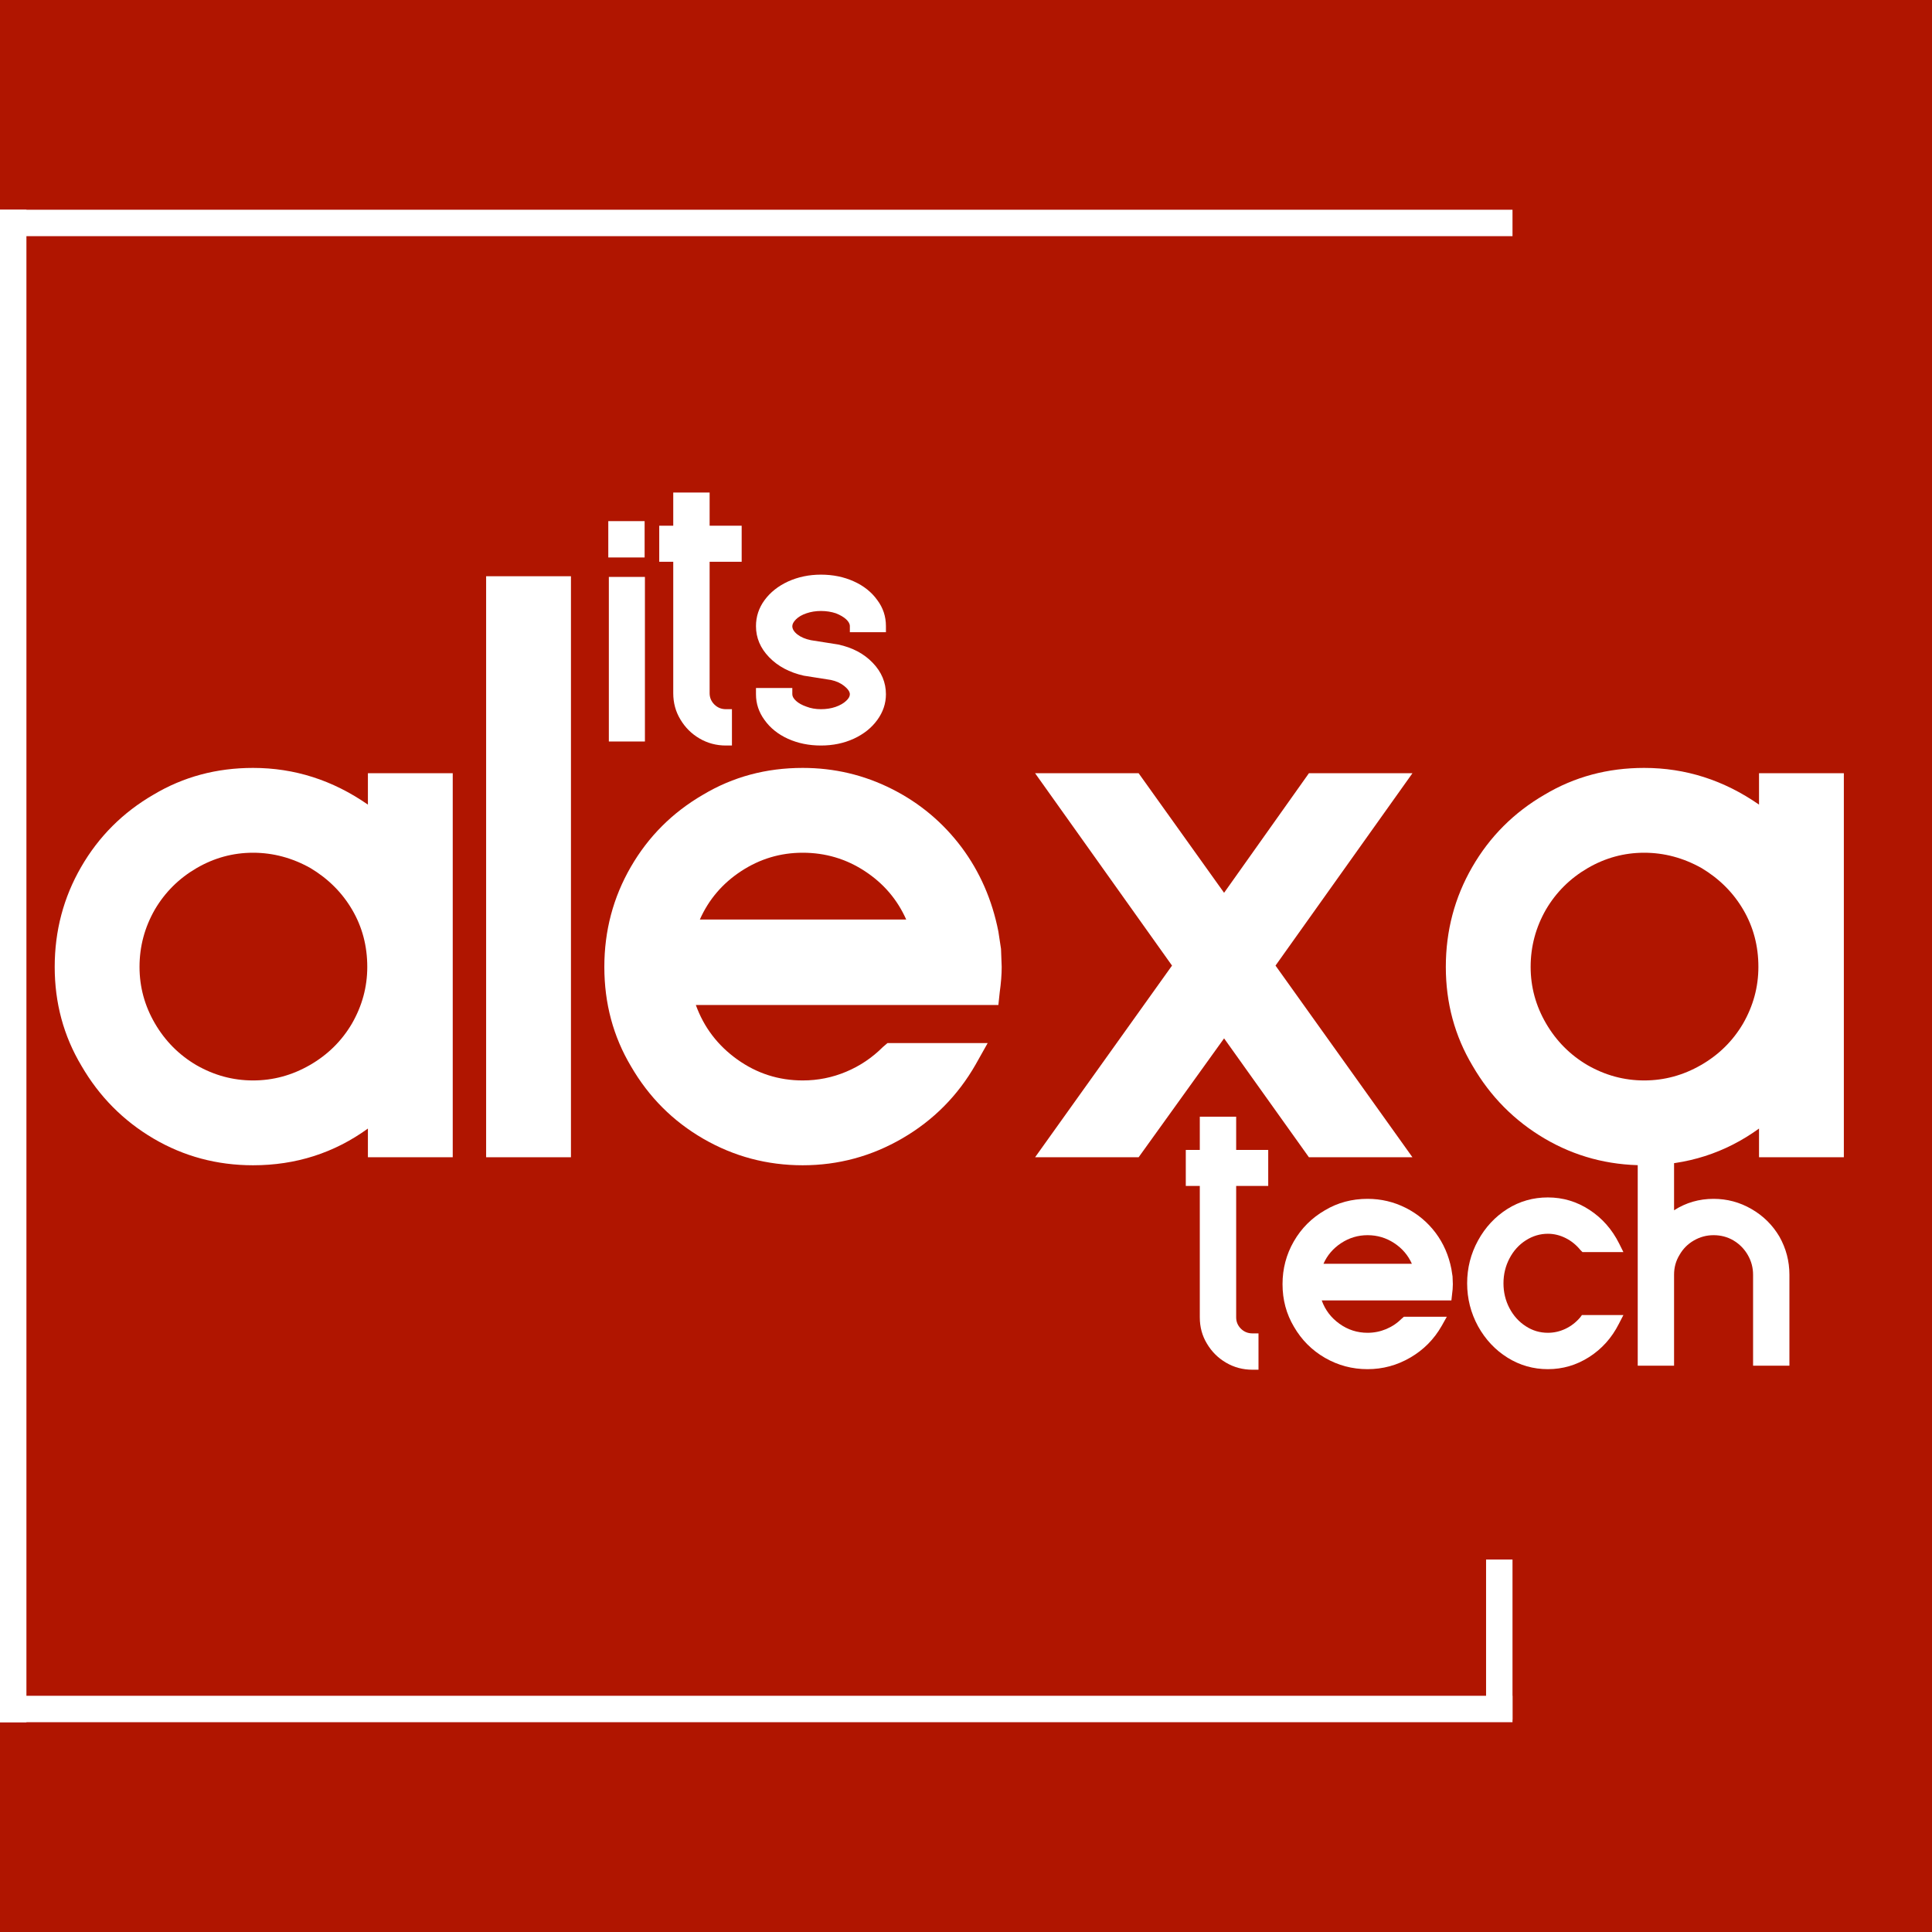
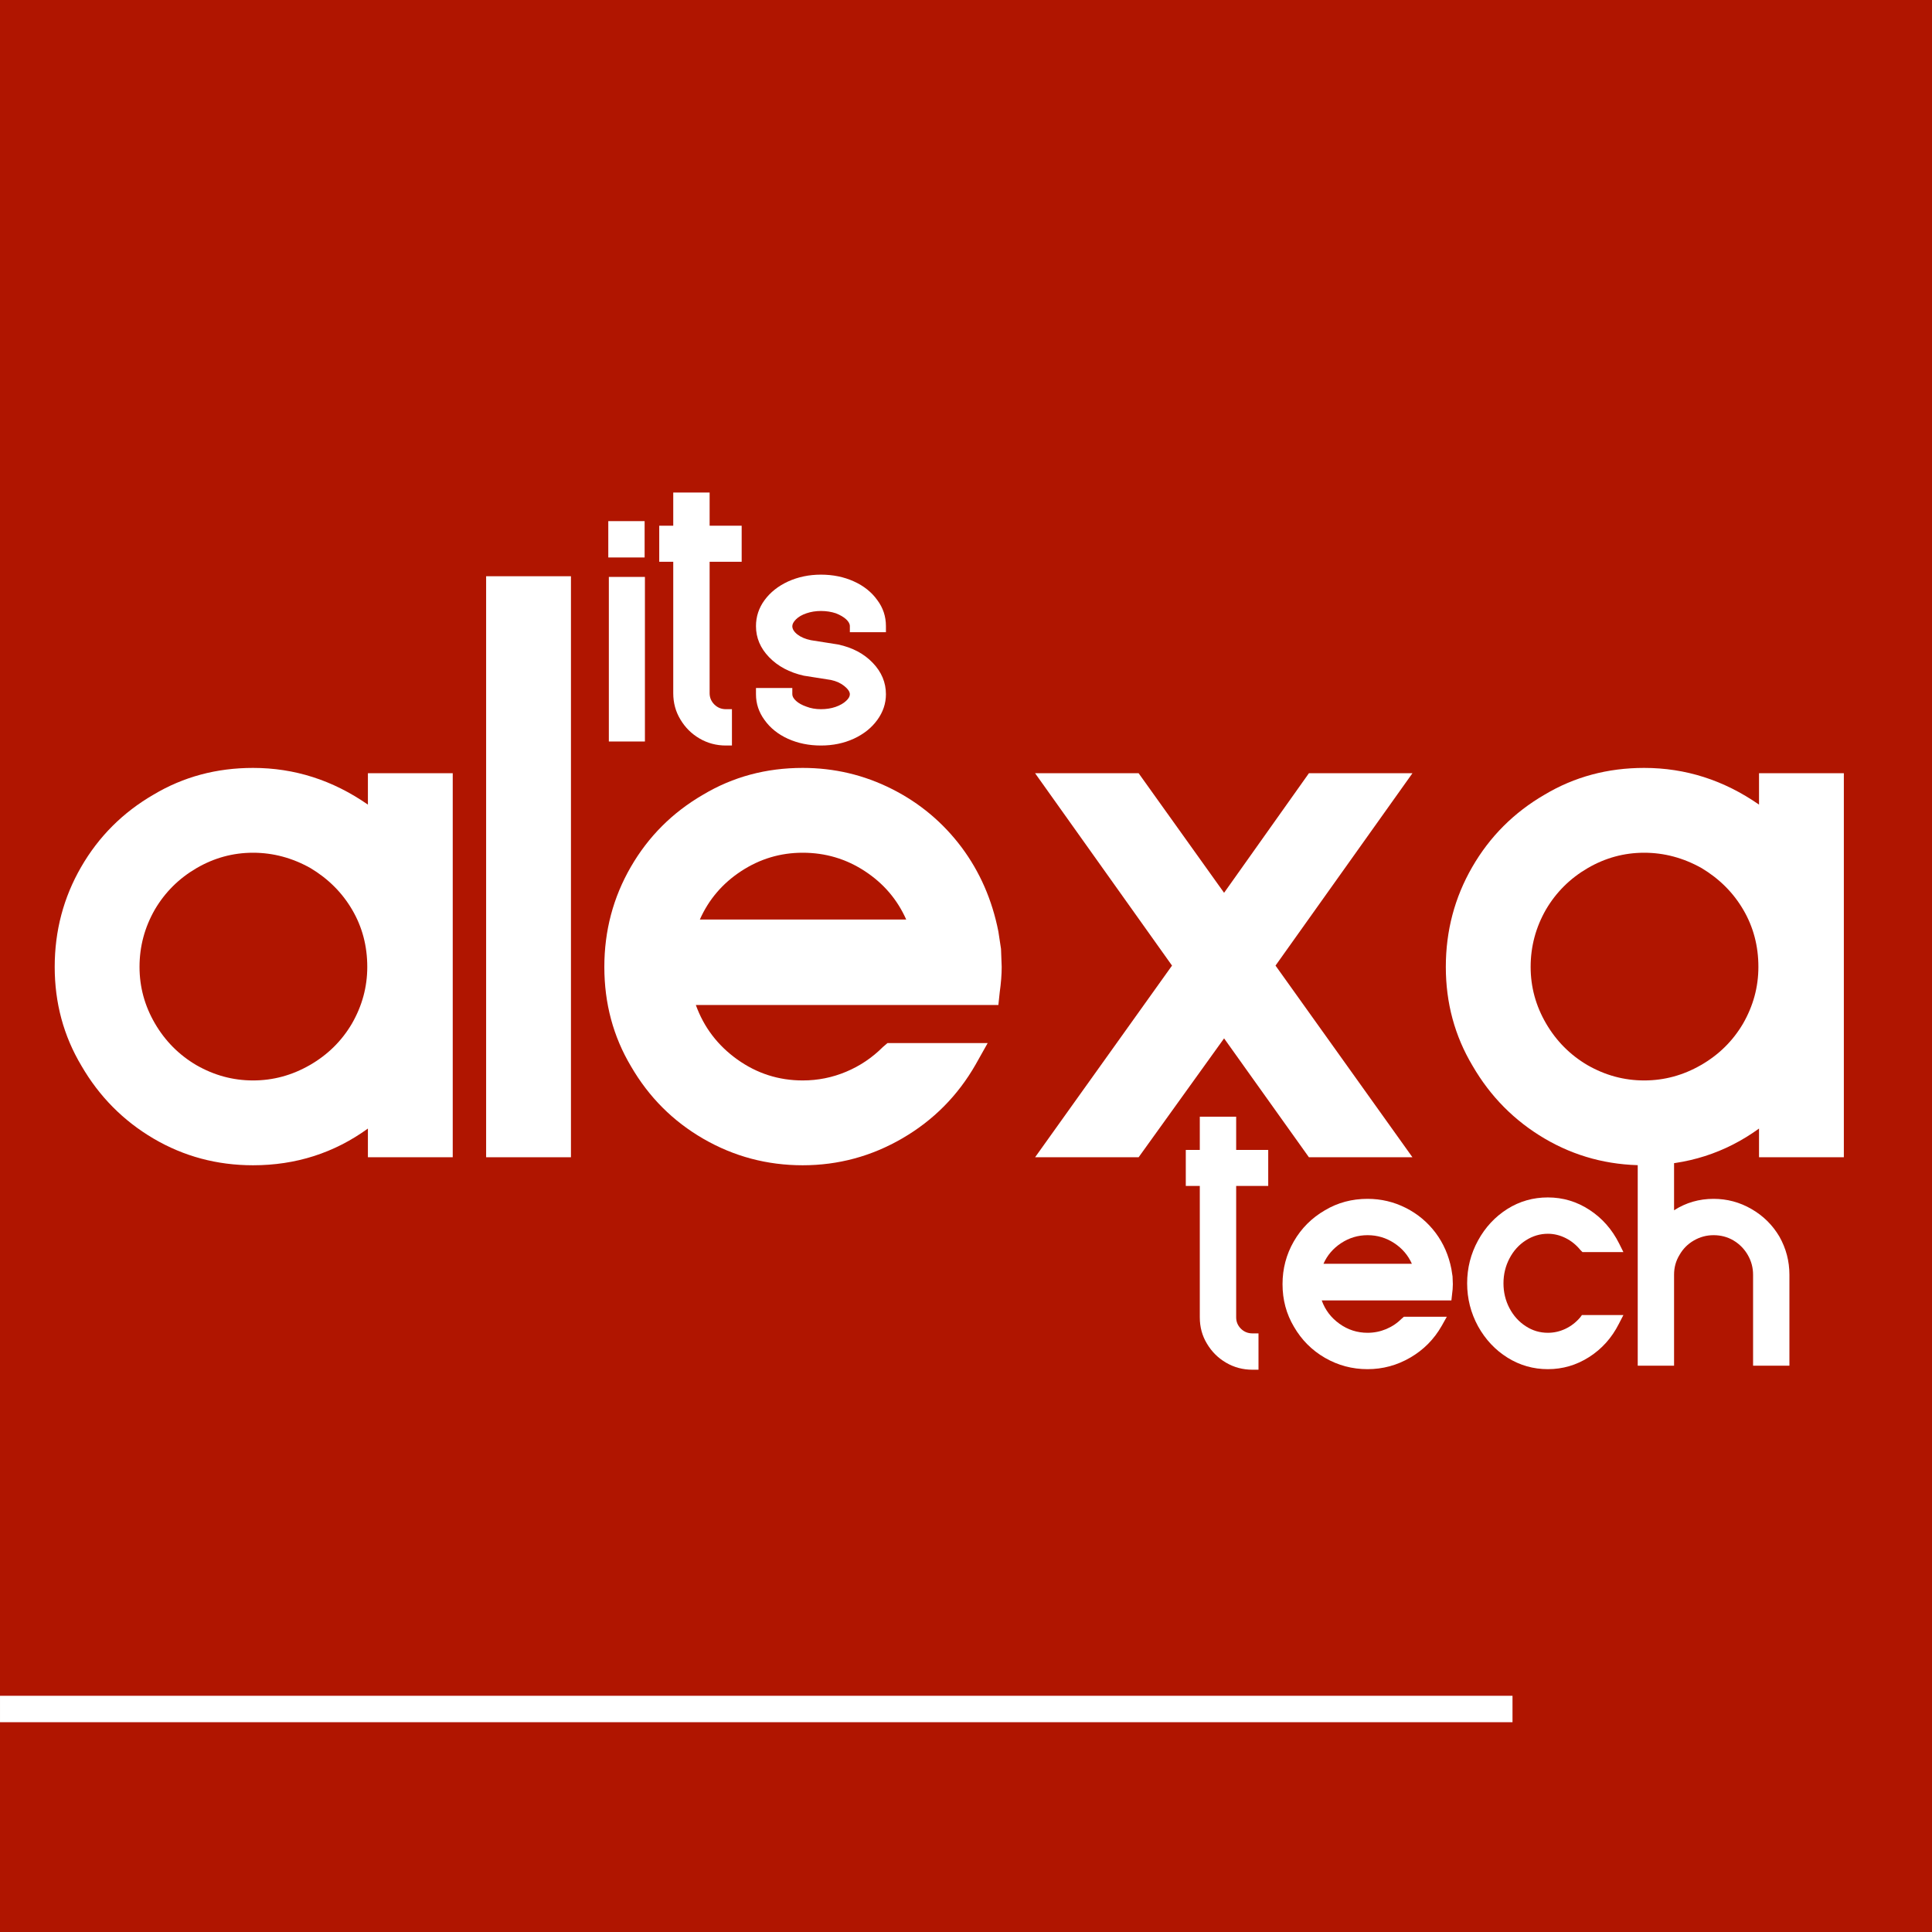
<svg xmlns="http://www.w3.org/2000/svg" width="1080" viewBox="0 0 810 810" height="1080" preserveAspectRatio="xMidYMid meet">
  <defs>
    <g />
    <clipPath id="544f2d7210">
      <path d="M 0 87.938 L 11.078 87.938 L 11.078 722.062 L 0 722.062 Z M 0 87.938 " clip-rule="nonzero" />
    </clipPath>
    <clipPath id="7ce3a5943a">
      <path d="M 0.004 87.93 L 634.125 87.93 L 634.125 99.008 L 0.004 99.008 Z M 0.004 87.93 " clip-rule="nonzero" />
    </clipPath>
    <clipPath id="615759a722">
      <path d="M 0.004 710.973 L 634.125 710.973 L 634.125 722.055 L 0.004 722.055 Z M 0.004 710.973 " clip-rule="nonzero" />
    </clipPath>
    <clipPath id="7704577ae8">
      <path d="M 623.043 653.836 L 634.125 653.836 L 634.125 721.023 L 623.043 721.023 Z M 623.043 653.836 " clip-rule="nonzero" />
    </clipPath>
  </defs>
  <rect x="-81" width="972" fill="#ffffff" y="-81" height="972" fill-opacity="1" />
  <rect x="-81" width="972" fill="#b01500" y="-81" height="972" fill-opacity="1" />
  <g fill="#ffffff" fill-opacity="1">
    <g transform="translate(22.934, 489.106)">
      <g>
        <path d="M 131.312 -15.953 C 117.133 -5.691 101.082 -0.562 83.156 -0.562 C 68.039 -0.562 54.133 -4.289 41.438 -11.75 C 28.75 -19.219 18.672 -29.395 11.203 -42.281 C 3.734 -54.789 0 -68.602 0 -83.719 C 0 -98.844 3.688 -112.797 11.062 -125.578 C 18.438 -138.367 28.562 -148.492 41.438 -155.953 C 53.945 -163.422 67.852 -167.156 83.156 -167.156 C 100.52 -167.156 116.57 -162.023 131.312 -151.766 L 131.312 -164.922 L 166.875 -164.922 L 166.875 -3.922 L 131.312 -3.922 Z M 83.156 -131.594 C 74.758 -131.594 66.875 -129.445 59.5 -125.156 C 52.125 -120.863 46.289 -115.078 42 -107.797 C 37.707 -100.328 35.562 -92.301 35.562 -83.719 C 35.562 -75.32 37.707 -67.438 42 -60.062 C 46.289 -52.688 52.078 -46.852 59.359 -42.562 C 66.828 -38.27 74.758 -36.125 83.156 -36.125 C 91.562 -36.125 99.492 -38.27 106.953 -42.562 C 114.422 -46.852 120.301 -52.641 124.594 -59.922 C 128.895 -67.391 131.047 -75.32 131.047 -83.719 C 131.047 -92.488 128.941 -100.469 124.734 -107.656 C 120.535 -114.844 114.703 -120.676 107.234 -125.156 C 99.586 -129.445 91.562 -131.594 83.156 -131.594 Z M 83.156 -131.594 " />
      </g>
    </g>
  </g>
  <g fill="#ffffff" fill-opacity="1">
    <g transform="translate(203.812, 489.106)">
      <g>
        <path d="M 0 -247.516 L 35.562 -247.516 L 35.562 -3.922 L 0 -3.922 Z M 0 -247.516 " />
      </g>
    </g>
  </g>
  <g fill="#ffffff" fill-opacity="1">
    <g transform="translate(253.371, 489.106)">
      <g>
        <path d="M 155.688 -42.844 C 148.219 -29.77 137.992 -19.453 125.016 -11.891 C 112.047 -4.336 98.094 -0.562 83.156 -0.562 C 68.227 -0.562 54.367 -4.25 41.578 -11.625 C 28.797 -19 18.672 -29.125 11.203 -42 C 3.734 -54.508 0 -68.414 0 -83.719 C 0 -98.844 3.688 -112.797 11.062 -125.578 C 18.438 -138.367 28.562 -148.492 41.438 -155.953 C 53.945 -163.422 67.852 -167.156 83.156 -167.156 C 96.414 -167.156 108.879 -164.211 120.547 -158.328 C 132.211 -152.453 141.961 -144.289 149.797 -133.844 C 157.453 -123.57 162.586 -111.812 165.203 -98.562 L 166.312 -91.281 L 166.594 -83.719 C 166.594 -80.539 166.316 -76.992 165.766 -73.078 L 165.203 -67.766 L 38.359 -67.766 C 41.723 -58.43 47.508 -50.82 55.719 -44.938 C 63.938 -39.062 73.082 -36.125 83.156 -36.125 C 89.508 -36.125 95.578 -37.336 101.359 -39.766 C 107.148 -42.191 112.285 -45.645 116.766 -50.125 L 118.719 -51.797 L 160.719 -51.797 Z M 83.156 -131.594 C 73.82 -131.594 65.234 -129.023 57.391 -123.891 C 49.555 -118.766 43.773 -112 40.047 -103.594 L 126.562 -103.594 C 122.82 -112 117.031 -118.766 109.188 -123.891 C 101.352 -129.023 92.676 -131.594 83.156 -131.594 Z M 83.156 -131.594 " />
      </g>
    </g>
  </g>
  <g fill="#ffffff" fill-opacity="1">
    <g transform="translate(433.969, 489.106)">
      <g>
        <path d="M 158.203 -164.922 L 100.797 -84.281 L 158.203 -3.922 L 114.797 -3.922 L 79.234 -53.766 L 43.406 -3.922 L 0 -3.922 L 57.406 -84.281 L 0 -164.922 L 43.406 -164.922 L 79.234 -114.797 L 114.797 -164.922 Z M 158.203 -164.922 " />
      </g>
    </g>
  </g>
  <g fill="#ffffff" fill-opacity="1">
    <g transform="translate(606.167, 489.106)">
      <g>
        <path d="M 131.312 -15.953 C 117.133 -5.691 101.082 -0.562 83.156 -0.562 C 68.039 -0.562 54.133 -4.289 41.438 -11.75 C 28.75 -19.219 18.672 -29.395 11.203 -42.281 C 3.734 -54.789 0 -68.602 0 -83.719 C 0 -98.844 3.688 -112.797 11.062 -125.578 C 18.438 -138.367 28.562 -148.492 41.438 -155.953 C 53.945 -163.422 67.852 -167.156 83.156 -167.156 C 100.52 -167.156 116.57 -162.023 131.312 -151.766 L 131.312 -164.922 L 166.875 -164.922 L 166.875 -3.922 L 131.312 -3.922 Z M 83.156 -131.594 C 74.758 -131.594 66.875 -129.445 59.5 -125.156 C 52.125 -120.863 46.289 -115.078 42 -107.797 C 37.707 -100.328 35.562 -92.301 35.562 -83.719 C 35.562 -75.32 37.707 -67.438 42 -60.062 C 46.289 -52.688 52.078 -46.852 59.359 -42.562 C 66.828 -38.27 74.758 -36.125 83.156 -36.125 C 91.562 -36.125 99.492 -38.27 106.953 -42.562 C 114.422 -46.852 120.301 -52.641 124.594 -59.922 C 128.895 -67.391 131.047 -75.32 131.047 -83.719 C 131.047 -92.488 128.941 -100.469 124.734 -107.656 C 120.535 -114.844 114.703 -120.676 107.234 -125.156 C 99.586 -129.445 91.562 -131.594 83.156 -131.594 Z M 83.156 -131.594 " />
      </g>
    </g>
  </g>
  <g clip-path="url(#544f2d7210)">
-     <path fill="#ffffff" d="M 0 87.938 L 11.078 87.938 L 11.078 722.07 L 0 722.07 Z M 0 87.938 " fill-opacity="1" fill-rule="nonzero" />
-   </g>
+     </g>
  <g fill="#ffffff" fill-opacity="1">
    <g transform="translate(255.027, 312.563)">
      <g>
        <path d="M 15.234 -78.844 L 0 -78.844 L 0 -94.078 L 15.234 -94.078 Z M 0.234 -70.688 L 15.359 -70.688 L 15.359 -1.688 L 0.234 -1.688 Z M 0.234 -70.688 " />
      </g>
    </g>
  </g>
  <g fill="#ffffff" fill-opacity="1">
    <g transform="translate(276.387, 312.563)">
      <g>
        <path d="M 21.125 -92.156 L 34.562 -92.156 L 34.562 -77.047 L 21.125 -77.047 L 21.125 -21.953 C 21.125 -20.117 21.781 -18.539 23.094 -17.219 C 24.414 -15.895 26.035 -15.234 27.953 -15.234 L 30.484 -15.234 L 30.484 0 L 27.953 0 C 23.953 0 20.27 -0.977 16.906 -2.938 C 13.551 -4.895 10.875 -7.555 8.875 -10.922 C 6.875 -14.203 5.875 -17.879 5.875 -21.953 L 5.875 -77.047 L 0 -77.047 L 0 -92.156 L 5.875 -92.156 L 5.875 -106.078 L 21.125 -106.078 Z M 21.125 -92.156 " />
      </g>
    </g>
  </g>
  <g fill="#ffffff" fill-opacity="1">
    <g transform="translate(316.947, 312.563)">
      <g>
        <path d="M 27.234 -71.641 C 32.273 -71.641 36.875 -70.695 41.031 -68.812 C 45.195 -66.938 48.477 -64.316 50.875 -60.953 C 53.281 -57.754 54.484 -54.117 54.484 -50.047 L 54.484 -47.516 L 39.359 -47.516 L 39.359 -50.047 C 39.359 -51.004 38.836 -51.961 37.797 -52.922 C 36.754 -53.879 35.316 -54.719 33.484 -55.438 C 31.555 -56.082 29.473 -56.406 27.234 -56.406 C 25.078 -56.406 23.055 -56.082 21.172 -55.438 C 19.297 -54.801 17.836 -53.961 16.797 -52.922 C 15.754 -51.879 15.234 -50.922 15.234 -50.047 C 15.234 -48.836 15.953 -47.672 17.391 -46.547 C 18.836 -45.43 20.723 -44.633 23.047 -44.156 L 34.438 -42.359 C 40.438 -41.078 45.273 -38.516 48.953 -34.672 C 52.641 -30.836 54.484 -26.441 54.484 -21.484 C 54.484 -17.641 53.281 -14.055 50.875 -10.734 C 48.477 -7.422 45.203 -4.801 41.047 -2.875 C 36.879 -0.957 32.273 0 27.234 0 C 22.203 0 17.602 -0.938 13.438 -2.812 C 9.281 -4.695 6 -7.32 3.594 -10.688 C 1.195 -13.957 0 -17.555 0 -21.484 L 0 -24.125 L 15.234 -24.125 L 15.234 -21.484 C 15.234 -20.598 15.754 -19.676 16.797 -18.719 C 17.836 -17.758 19.281 -16.957 21.125 -16.312 C 22.957 -15.594 24.992 -15.234 27.234 -15.234 C 29.473 -15.234 31.516 -15.551 33.359 -16.188 C 35.203 -16.832 36.68 -17.676 37.797 -18.719 C 38.836 -19.676 39.359 -20.598 39.359 -21.484 C 39.359 -22.523 38.598 -23.664 37.078 -24.906 C 35.555 -26.145 33.676 -27.004 31.438 -27.484 L 20.047 -29.281 C 14.047 -30.633 9.203 -33.211 5.516 -37.016 C 1.836 -40.816 0 -45.16 0 -50.047 C 0 -54.047 1.195 -57.68 3.594 -60.953 C 6 -64.234 9.281 -66.836 13.438 -68.766 C 17.676 -70.68 22.273 -71.641 27.234 -71.641 Z M 27.234 -71.641 " />
      </g>
    </g>
  </g>
  <g fill="#ffffff" fill-opacity="1">
    <g transform="translate(497.146, 574.262)">
      <g>
        <path d="M 21.125 -92.156 L 34.562 -92.156 L 34.562 -77.047 L 21.125 -77.047 L 21.125 -21.953 C 21.125 -20.117 21.781 -18.539 23.094 -17.219 C 24.414 -15.895 26.035 -15.234 27.953 -15.234 L 30.484 -15.234 L 30.484 0 L 27.953 0 C 23.953 0 20.27 -0.977 16.906 -2.938 C 13.551 -4.895 10.875 -7.555 8.875 -10.922 C 6.875 -14.203 5.875 -17.879 5.875 -21.953 L 5.875 -77.047 L 0 -77.047 L 0 -92.156 L 5.875 -92.156 L 5.875 -106.078 L 21.125 -106.078 Z M 21.125 -92.156 " />
      </g>
    </g>
  </g>
  <g fill="#ffffff" fill-opacity="1">
    <g transform="translate(537.706, 574.262)">
      <g>
        <path d="M 66.719 -18.359 C 63.52 -12.754 59.141 -8.332 53.578 -5.094 C 48.016 -1.852 42.035 -0.234 35.641 -0.234 C 29.242 -0.234 23.301 -1.812 17.812 -4.969 C 12.332 -8.133 7.992 -12.477 4.797 -18 C 1.598 -23.363 0 -29.32 0 -35.875 C 0 -42.352 1.578 -48.332 4.734 -53.812 C 7.898 -59.301 12.242 -63.645 17.766 -66.844 C 23.117 -70.039 29.078 -71.641 35.641 -71.641 C 41.316 -71.641 46.656 -70.379 51.656 -67.859 C 56.656 -65.336 60.836 -61.836 64.203 -57.359 C 67.484 -52.961 69.68 -47.922 70.797 -42.234 L 71.281 -39.125 L 71.406 -35.875 C 71.406 -34.52 71.285 -33 71.047 -31.312 L 70.797 -29.047 L 16.438 -29.047 C 17.875 -25.047 20.352 -21.785 23.875 -19.266 C 27.395 -16.742 31.316 -15.484 35.641 -15.484 C 38.359 -15.484 40.957 -16 43.438 -17.031 C 45.914 -18.07 48.117 -19.555 50.047 -21.484 L 50.875 -22.203 L 68.875 -22.203 Z M 35.641 -56.406 C 31.641 -56.406 27.957 -55.301 24.594 -53.094 C 21.238 -50.895 18.758 -48 17.156 -44.406 L 54.234 -44.406 C 52.641 -48 50.16 -50.895 46.797 -53.094 C 43.441 -55.301 39.723 -56.406 35.641 -56.406 Z M 35.641 -56.406 " />
      </g>
    </g>
  </g>
  <g fill="#ffffff" fill-opacity="1">
    <g transform="translate(615.106, 574.262)">
      <g>
        <path d="M 33.844 -0.234 C 27.758 -0.234 22.133 -1.832 16.969 -5.031 C 11.812 -8.238 7.676 -12.641 4.562 -18.234 C 1.52 -23.836 0 -29.836 0 -36.234 C 0 -42.641 1.52 -48.617 4.562 -54.172 C 7.602 -59.734 11.723 -64.156 16.922 -67.438 C 22.035 -70.633 27.676 -72.234 33.844 -72.234 C 40.156 -72.234 45.973 -70.492 51.297 -67.016 C 56.617 -63.535 60.758 -58.836 63.719 -52.922 L 65.516 -49.312 L 48.359 -49.312 L 47.516 -50.156 C 45.754 -52.32 43.676 -54.004 41.281 -55.203 C 38.883 -56.398 36.406 -57 33.844 -57 C 30.562 -57 27.477 -56.078 24.594 -54.234 C 21.719 -52.398 19.441 -49.883 17.766 -46.688 C 16.078 -43.477 15.234 -39.992 15.234 -36.234 C 15.234 -32.473 16.07 -28.992 17.75 -25.797 C 19.438 -22.598 21.719 -20.078 24.594 -18.234 C 27.395 -16.398 30.477 -15.484 33.844 -15.484 C 36.406 -15.484 38.863 -16.039 41.219 -17.156 C 43.582 -18.281 45.645 -19.879 47.406 -21.953 L 48.125 -22.922 L 65.516 -22.922 L 63.594 -19.203 C 60.633 -13.359 56.492 -8.734 51.172 -5.328 C 45.859 -1.93 40.082 -0.234 33.844 -0.234 Z M 33.844 -0.234 " />
      </g>
    </g>
  </g>
  <g fill="#ffffff" fill-opacity="1">
    <g transform="translate(686.626, 574.262)">
      <g>
        <path d="M 31.797 -56.406 C 28.836 -56.406 26.078 -55.66 23.516 -54.172 C 20.961 -52.691 18.961 -50.676 17.516 -48.125 C 15.992 -45.645 15.234 -42.883 15.234 -39.844 L 15.234 -1.688 L 0 -1.688 L 0 -106.078 L 15.234 -106.078 L 15.234 -66.844 C 20.203 -70.039 25.723 -71.641 31.797 -71.641 C 37.473 -71.641 42.77 -70.219 47.688 -67.375 C 52.613 -64.539 56.52 -60.68 59.406 -55.797 C 62.195 -50.836 63.594 -45.52 63.594 -39.844 L 63.594 -1.688 L 48.359 -1.688 L 48.359 -39.844 C 48.359 -42.801 47.617 -45.555 46.141 -48.109 C 44.66 -50.672 42.641 -52.711 40.078 -54.234 C 37.598 -55.68 34.836 -56.406 31.797 -56.406 Z M 31.797 -56.406 " />
      </g>
    </g>
  </g>
  <g clip-path="url(#7ce3a5943a)">
-     <path fill="#ffffff" d="M 0.004 99.008 L 0.004 87.93 L 634.133 87.93 L 634.133 99.008 Z M 0.004 99.008 " fill-opacity="1" fill-rule="nonzero" />
-   </g>
+     </g>
  <g clip-path="url(#615759a722)">
    <path fill="#ffffff" d="M 0.004 722.055 L 0.004 710.973 L 634.133 710.973 L 634.133 722.055 Z M 0.004 722.055 " fill-opacity="1" fill-rule="nonzero" />
  </g>
  <g clip-path="url(#7704577ae8)">
-     <path fill="#ffffff" d="M 623.043 653.836 L 634.125 653.836 L 634.125 721.008 L 623.043 721.008 Z M 623.043 653.836 " fill-opacity="1" fill-rule="nonzero" />
-   </g>
+     </g>
</svg>